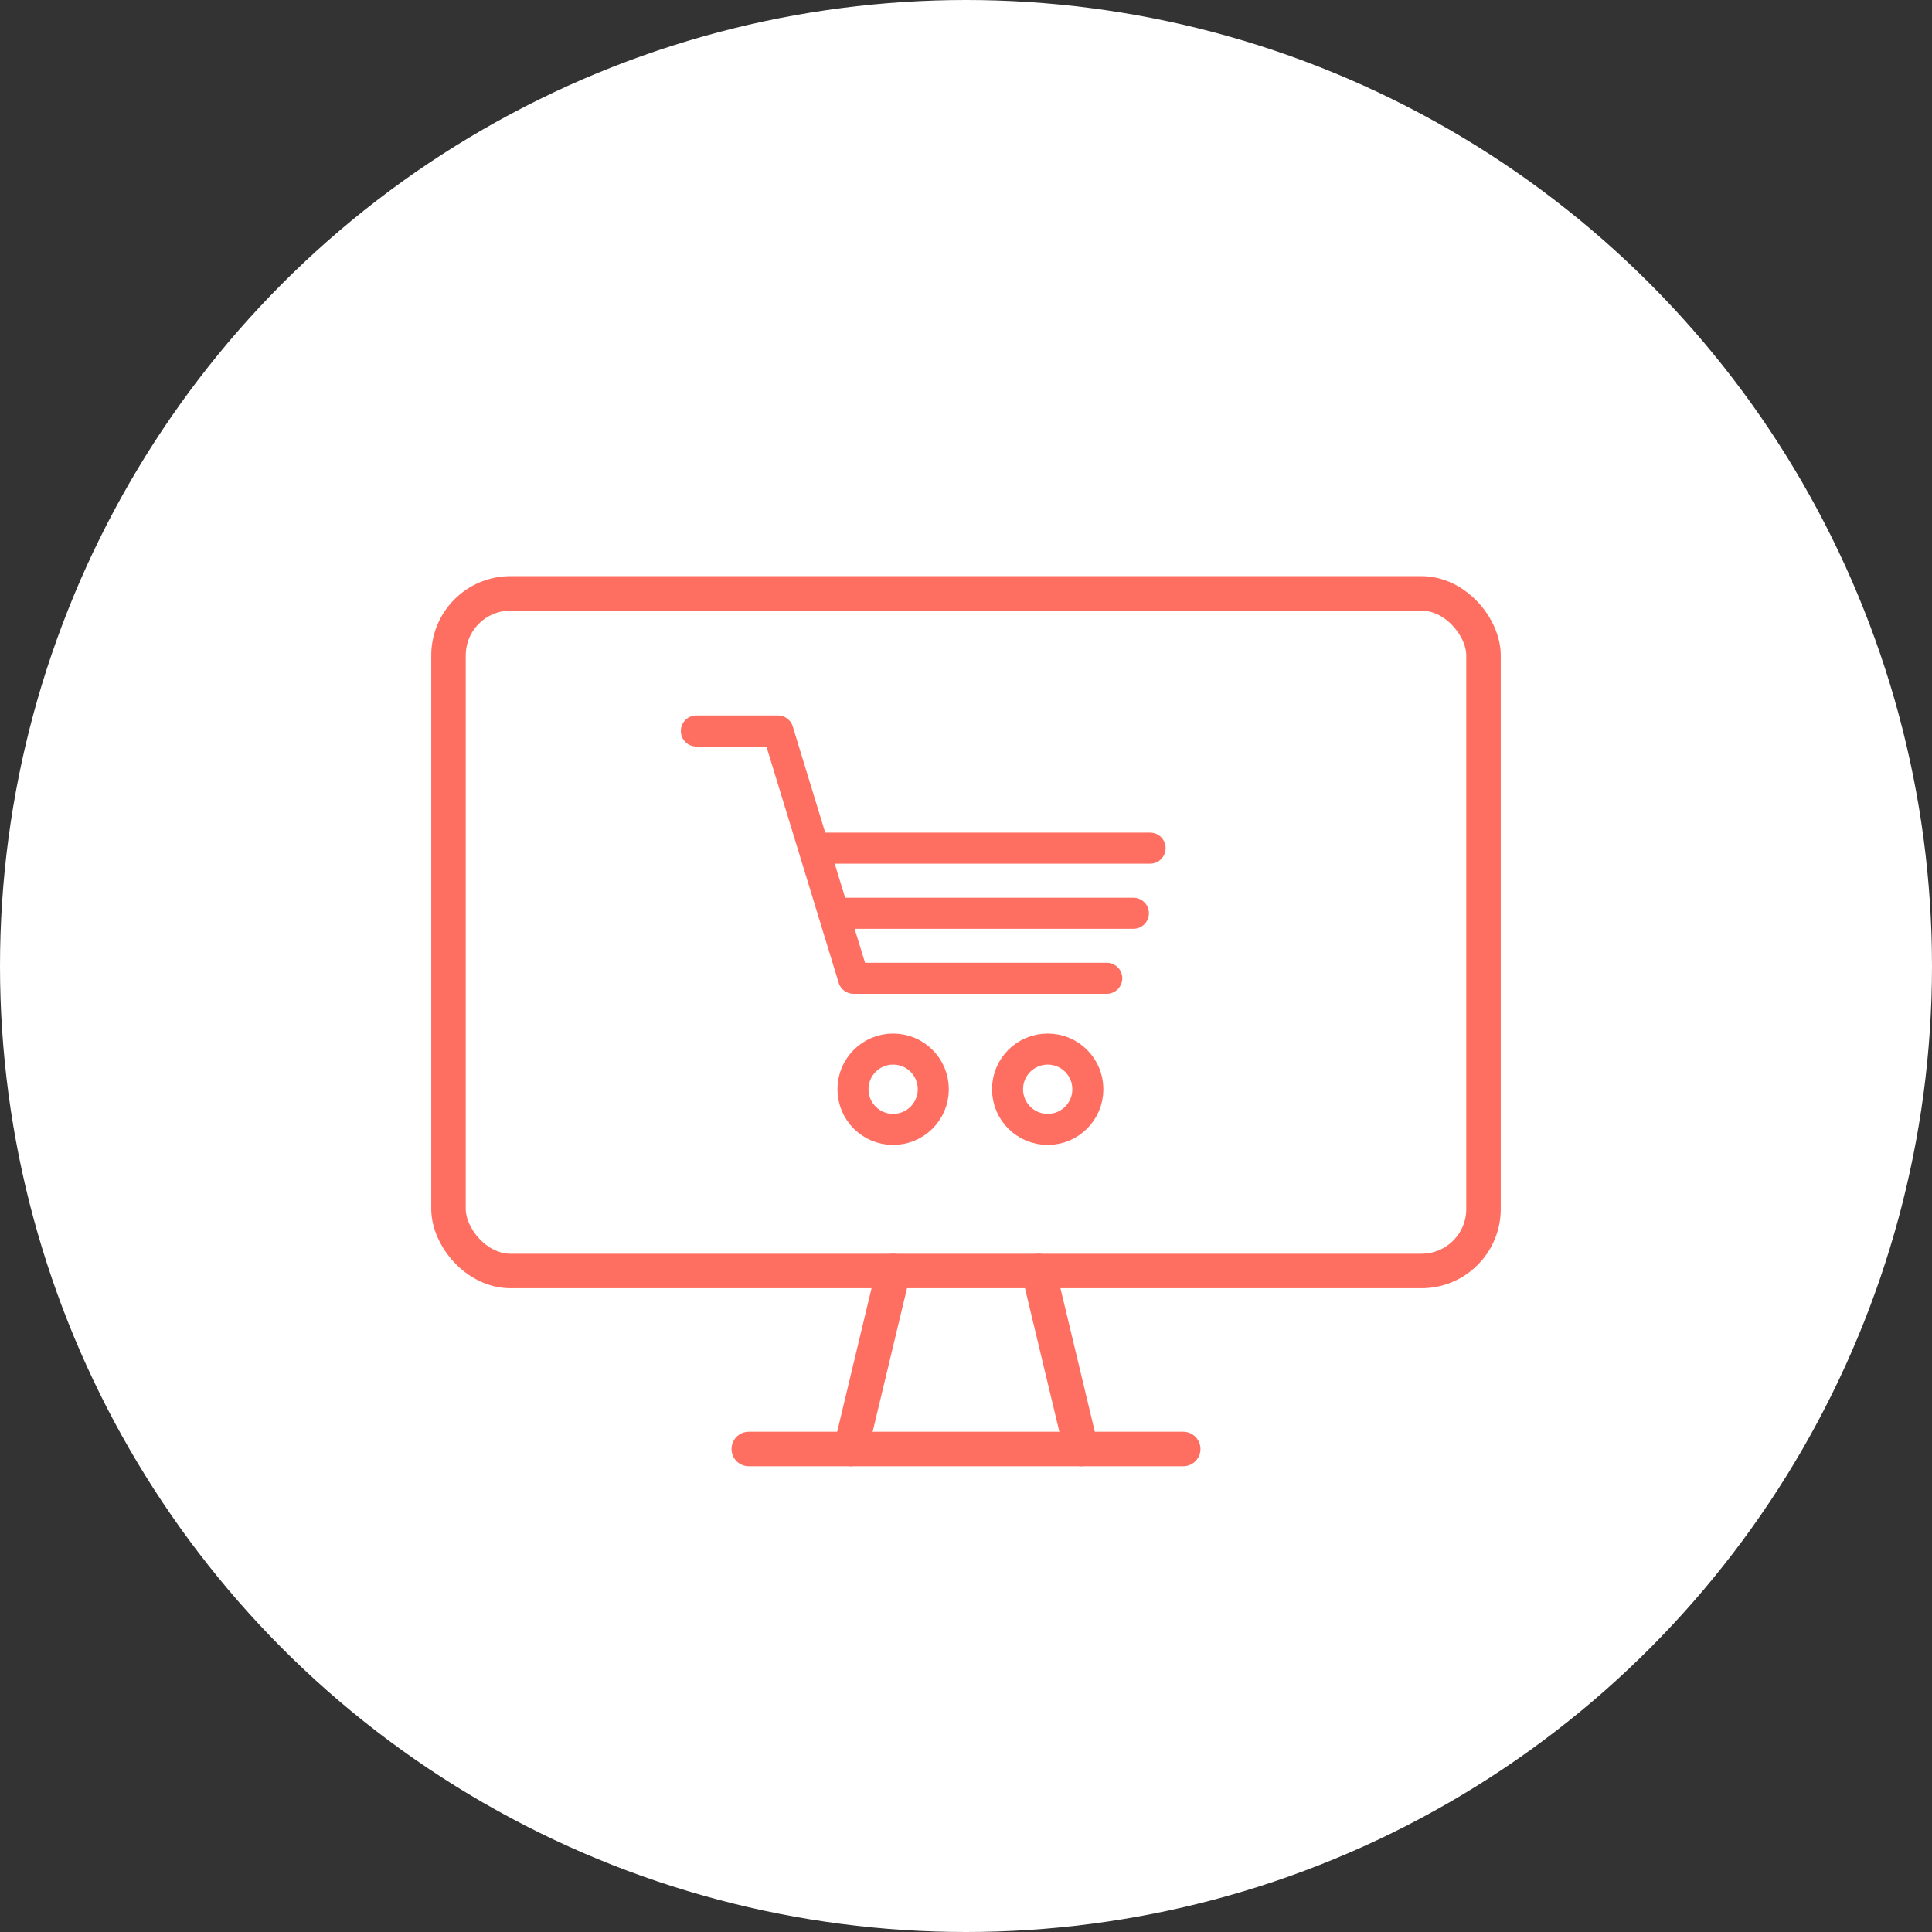
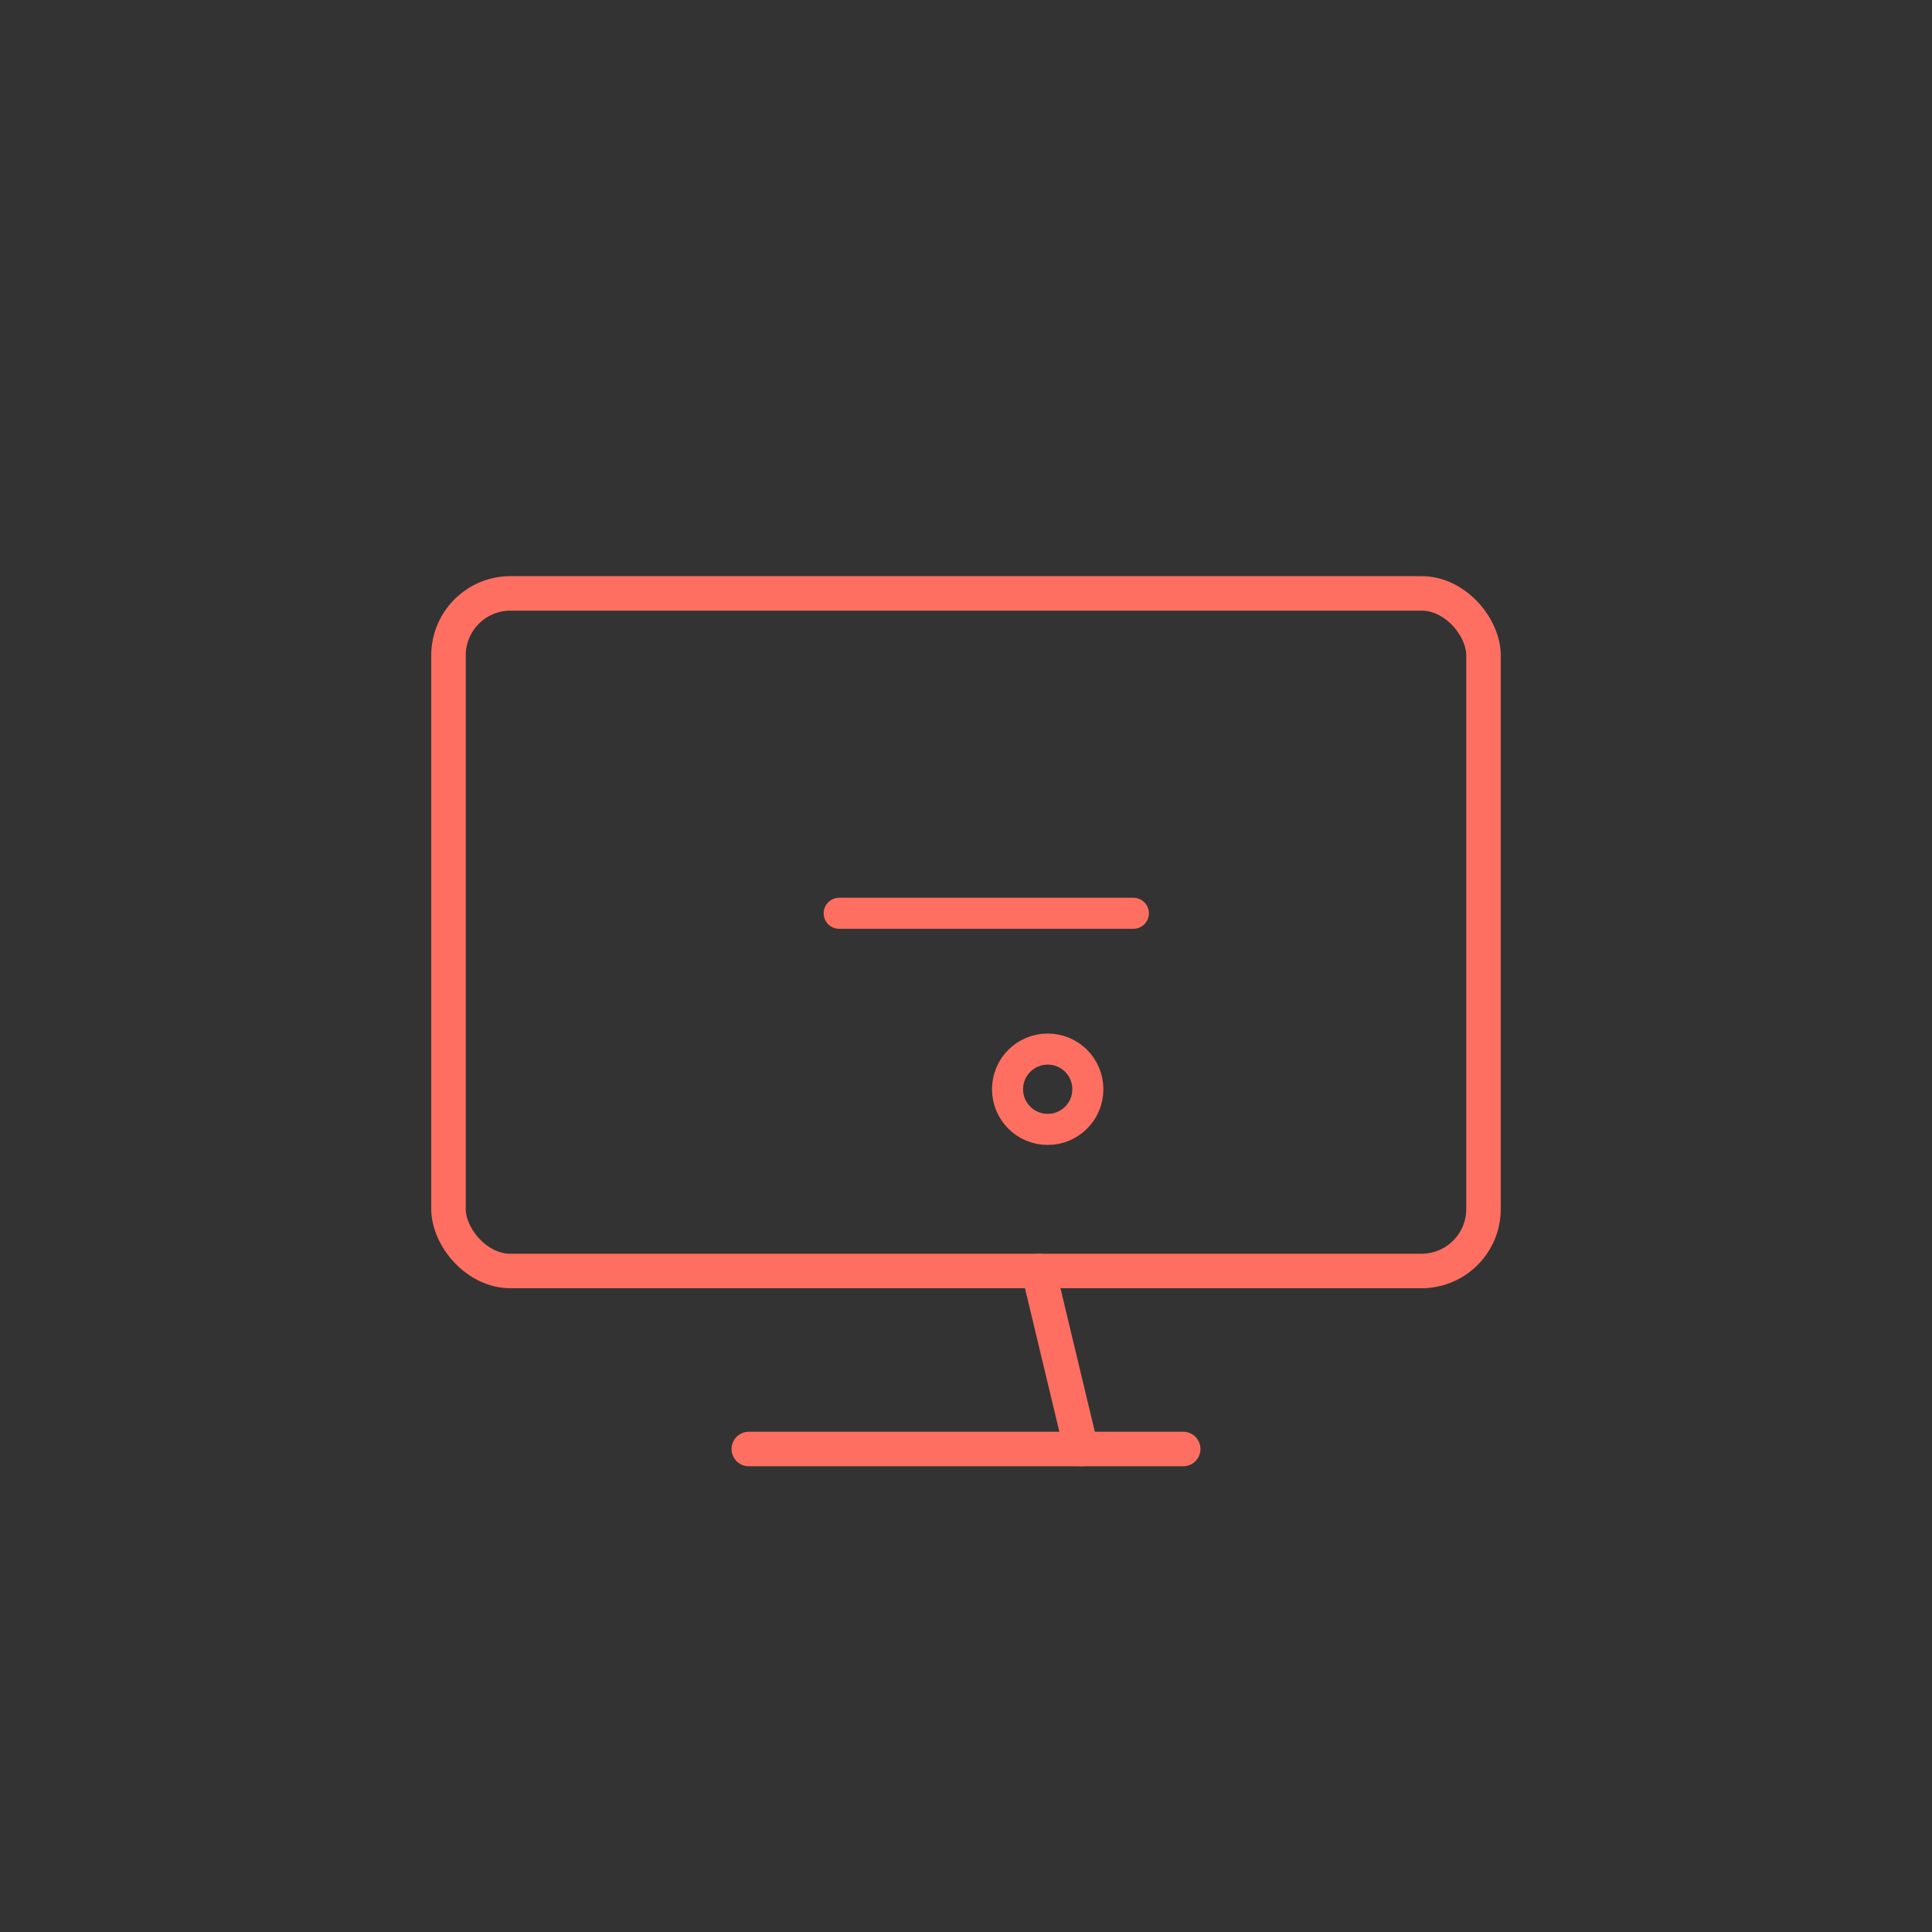
<svg xmlns="http://www.w3.org/2000/svg" id="_レイヤー_2" data-name="レイヤー_2" viewBox="0 0 140 140">
  <rect x="0" y="0" width="140" height="140" fill="#333333" stroke="none" />
  <defs>
    <style>
      .cls-1 {
        stroke-width: 2.5px;
      }

      .cls-1, .cls-2 {
        fill: none;
        stroke: #ff6f61;
        stroke-linecap: round;
        stroke-linejoin: round;
      }

      .cls-3 {
        fill: #fff;
      }

      .cls-2 {
        stroke-width: 2.25px;
      }
    </style>
  </defs>
  <g id="_編集モード" data-name="編集モード">
    <g>
-       <circle class="cls-3" cx="70" cy="70" r="70" />
      <g>
        <g>
-           <path class="cls-2" d="M64.72,76.02c1.61,0,2.91,1.3,2.91,2.91s-1.3,2.91-2.91,2.91-2.91-1.3-2.91-2.91,1.3-2.91,2.91-2.91h0Z" />
          <path class="cls-2" d="M75.92,76.02c1.61,0,2.91,1.3,2.91,2.91s-1.3,2.91-2.91,2.91-2.91-1.3-2.91-2.91,1.3-2.91,2.91-2.91h0Z" />
-           <polyline class="cls-2" points="50.46 52.97 56.37 52.97 61.85 70.89 80.2 70.89" />
          <line class="cls-2" x1="60.81" y1="66.18" x2="82.13" y2="66.18" />
-           <line class="cls-2" x1="59.4" y1="61.46" x2="83.34" y2="61.46" />
        </g>
        <g>
          <rect class="cls-1" x="32.5" y="43" width="75" height="49.1" rx="4.49" ry="4.49" />
          <g>
-             <line class="cls-1" x1="64.74" y1="92.1" x2="61.65" y2="105" />
            <line class="cls-1" x1="75.26" y1="92.1" x2="78.35" y2="105" />
          </g>
          <line class="cls-1" x1="54.26" y1="105" x2="85.74" y2="105" />
        </g>
      </g>
    </g>
  </g>
</svg>